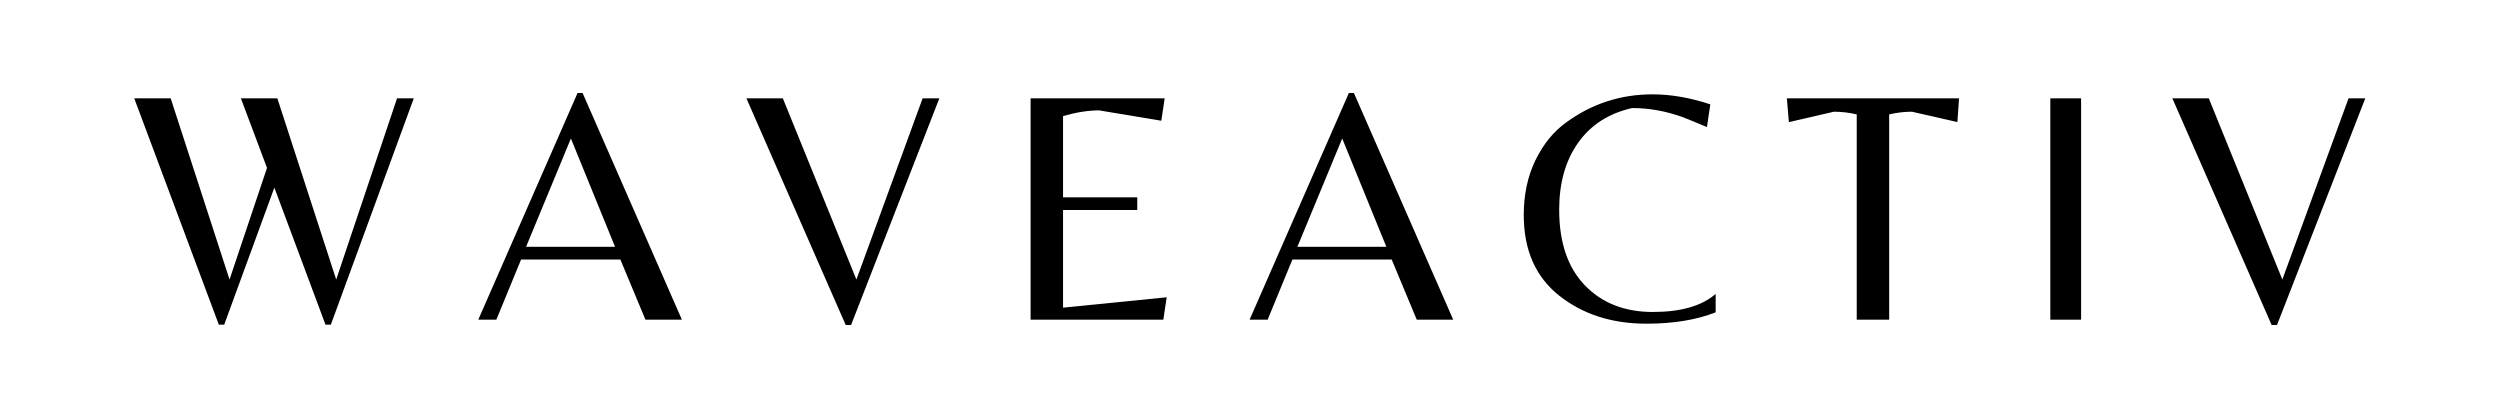
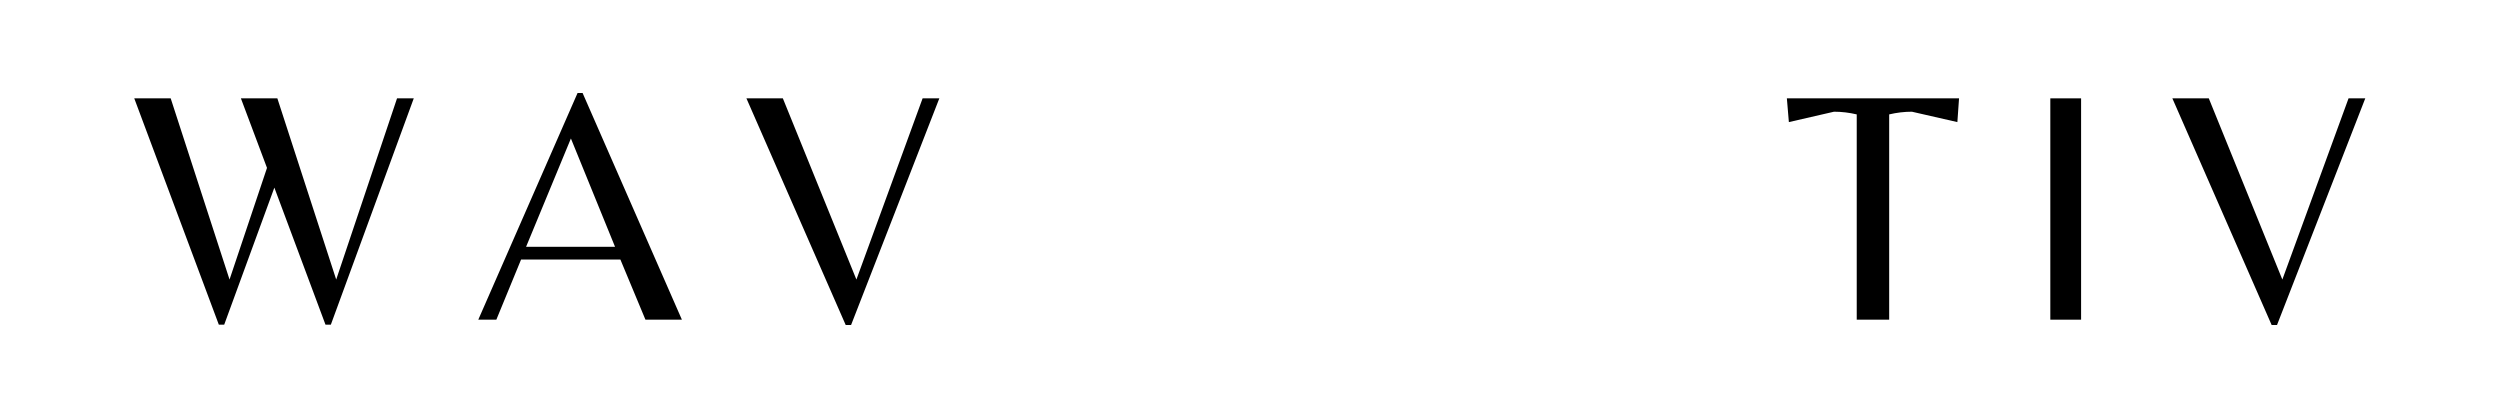
<svg xmlns="http://www.w3.org/2000/svg" width="2267" zoomAndPan="magnify" viewBox="0 0 1700.88 283.5" height="377" preserveAspectRatio="xMidYMid meet" version="1.0">
  <defs>
    <g />
  </defs>
  <g fill="#000000" fill-opacity="1">
    <g transform="translate(87.331, 217.989)">
      <g>
        <path d="M 181.469 -150.922 L 192.875 -150.922 L 136.328 3.422 L 132.688 3.422 L 97.812 -90.047 L 63.609 3.422 L 59.953 3.422 L 2.281 -150.922 L 27.125 -150.922 L 67.25 -27.359 L 92.797 -103.5 L 75 -150.922 L 99.859 -150.922 L 139.984 -27.359 Z M 181.469 -150.922 " />
      </g>
    </g>
  </g>
  <g fill="#000000" fill-opacity="1">
    <g transform="translate(321.924, 217.989)">
      <g>
        <path d="M 2.281 0 L 69.984 -154.578 L 73.406 -154.578 L 141.125 0 L 116.266 0 L 99.172 -41.031 L 31.469 -41.031 L 14.594 0 Z M 34.875 -49.703 L 95.531 -49.703 L 65.438 -123.562 Z M 34.875 -49.703 " />
      </g>
    </g>
  </g>
  <g fill="#000000" fill-opacity="1">
    <g transform="translate(504.766, 217.989)">
      <g>
        <path d="M 69.984 3.641 L 2.281 -150.922 L 27.125 -150.922 L 77.281 -27.359 L 122.422 -150.922 L 133.828 -150.922 L 73.641 3.641 Z M 69.984 3.641 " />
      </g>
    </g>
  </g>
  <g fill="#000000" fill-opacity="1">
    <g transform="translate(680.314, 217.989)">
      <g>
-         <path d="M 20.516 0 L 20.516 -150.922 L 111.938 -150.922 L 109.656 -135.656 L 67.25 -142.719 C 59.801 -142.719 51.598 -141.426 42.641 -138.844 L 42.641 -83.438 L 93.25 -83.438 L 93.25 -74.781 L 42.641 -74.781 L 42.641 -8.203 L 113.312 -15.281 L 111.031 0 Z M 20.516 0 " />
-       </g>
+         </g>
    </g>
  </g>
  <g fill="#000000" fill-opacity="1">
    <g transform="translate(847.882, 217.989)">
      <g>
-         <path d="M 2.281 0 L 69.984 -154.578 L 73.406 -154.578 L 141.125 0 L 116.266 0 L 99.172 -41.031 L 31.469 -41.031 L 14.594 0 Z M 34.875 -49.703 L 95.531 -49.703 L 65.438 -123.562 Z M 34.875 -49.703 " />
-       </g>
+         </g>
    </g>
  </g>
  <g fill="#000000" fill-opacity="1">
    <g transform="translate(1030.725, 217.989)">
      <g>
-         <path d="M 90.047 2.734 C 66.492 2.734 46.66 -3.645 30.547 -16.406 C 14.441 -29.176 6.391 -47.492 6.391 -71.359 C 6.391 -85.336 9.047 -97.797 14.359 -108.734 C 19.68 -119.68 26.676 -128.273 35.344 -134.516 C 52.82 -147.273 72.426 -153.656 94.156 -153.656 C 106.77 -153.656 119.914 -151.379 133.594 -146.828 L 131.312 -131.312 C 124.176 -134.352 118.629 -136.633 114.672 -138.156 C 103.273 -142.258 91.801 -144.312 80.25 -144.312 C 64.289 -140.664 52.016 -132.758 43.422 -120.594 C 34.836 -108.438 30.547 -93.238 30.547 -75 C 30.547 -52.664 36.395 -35.457 48.094 -23.375 C 59.801 -11.289 75.227 -5.25 94.375 -5.25 C 113.531 -5.25 127.82 -9.352 137.25 -17.562 L 137.25 -5.016 C 124.176 0.148 108.441 2.734 90.047 2.734 Z M 90.047 2.734 " />
-       </g>
+         </g>
    </g>
  </g>
  <g fill="#000000" fill-opacity="1">
    <g transform="translate(1214.251, 217.989)">
      <g>
        <path d="M 72.047 0 L 49.922 0 L 49.922 -139.984 C 44.754 -141.203 39.586 -141.812 34.422 -141.812 L 3.641 -134.734 L 2.281 -150.922 L 119.688 -150.922 L 118.547 -134.734 L 87.547 -141.812 C 82.379 -141.812 77.211 -141.203 72.047 -139.984 Z M 72.047 0 " />
      </g>
    </g>
  </g>
  <g fill="#000000" fill-opacity="1">
    <g transform="translate(1375.665, 217.989)">
      <g>
        <path d="M 41.5 -150.922 L 41.5 0 L 20.516 0 L 20.516 -150.922 Z M 41.5 -150.922 " />
      </g>
    </g>
  </g>
  <g fill="#000000" fill-opacity="1">
    <g transform="translate(1477.121, 217.989)">
      <g>
        <path d="M 69.984 3.641 L 2.281 -150.922 L 27.125 -150.922 L 77.281 -27.359 L 122.422 -150.922 L 133.828 -150.922 L 73.641 3.641 Z M 69.984 3.641 " />
      </g>
    </g>
  </g>
</svg>